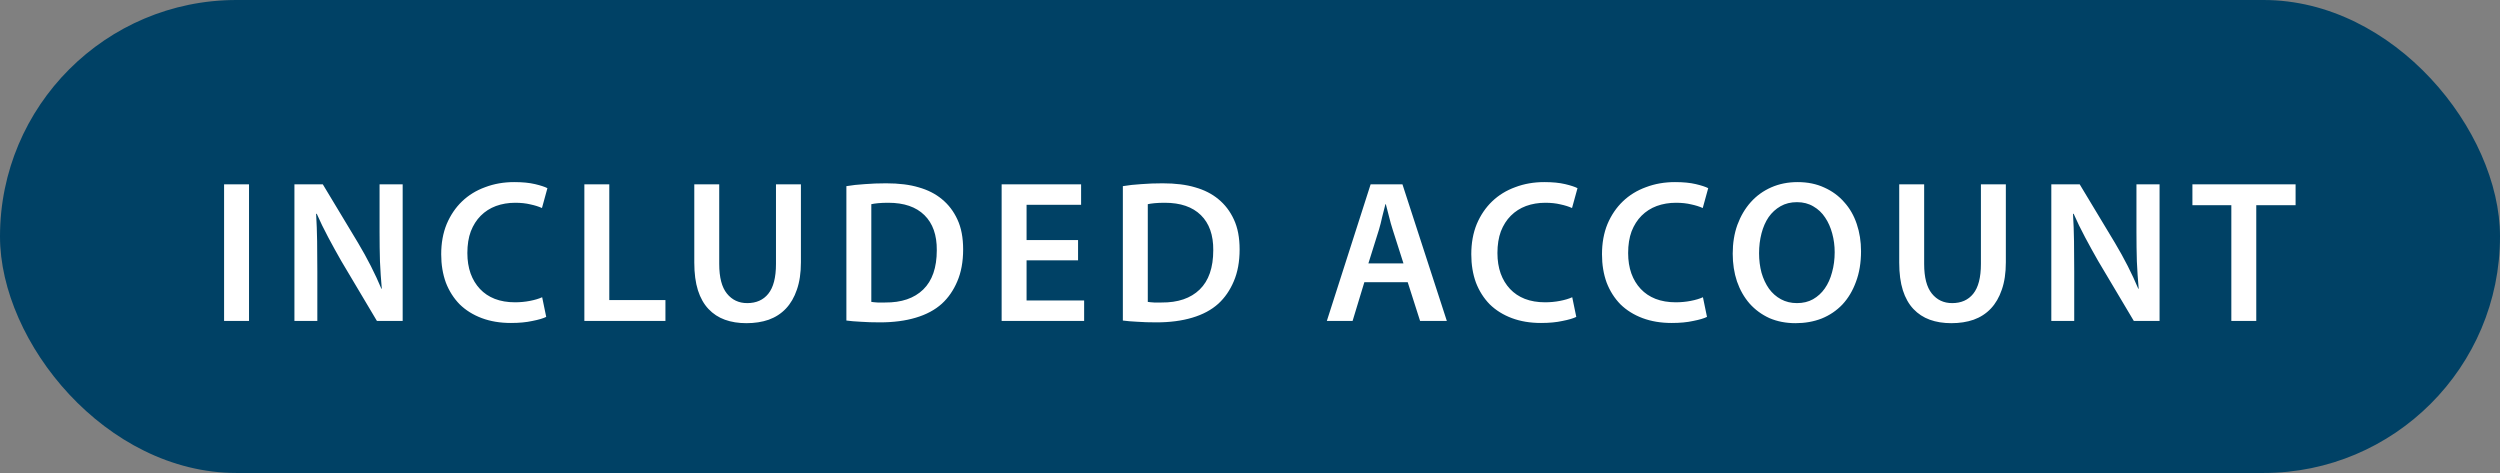
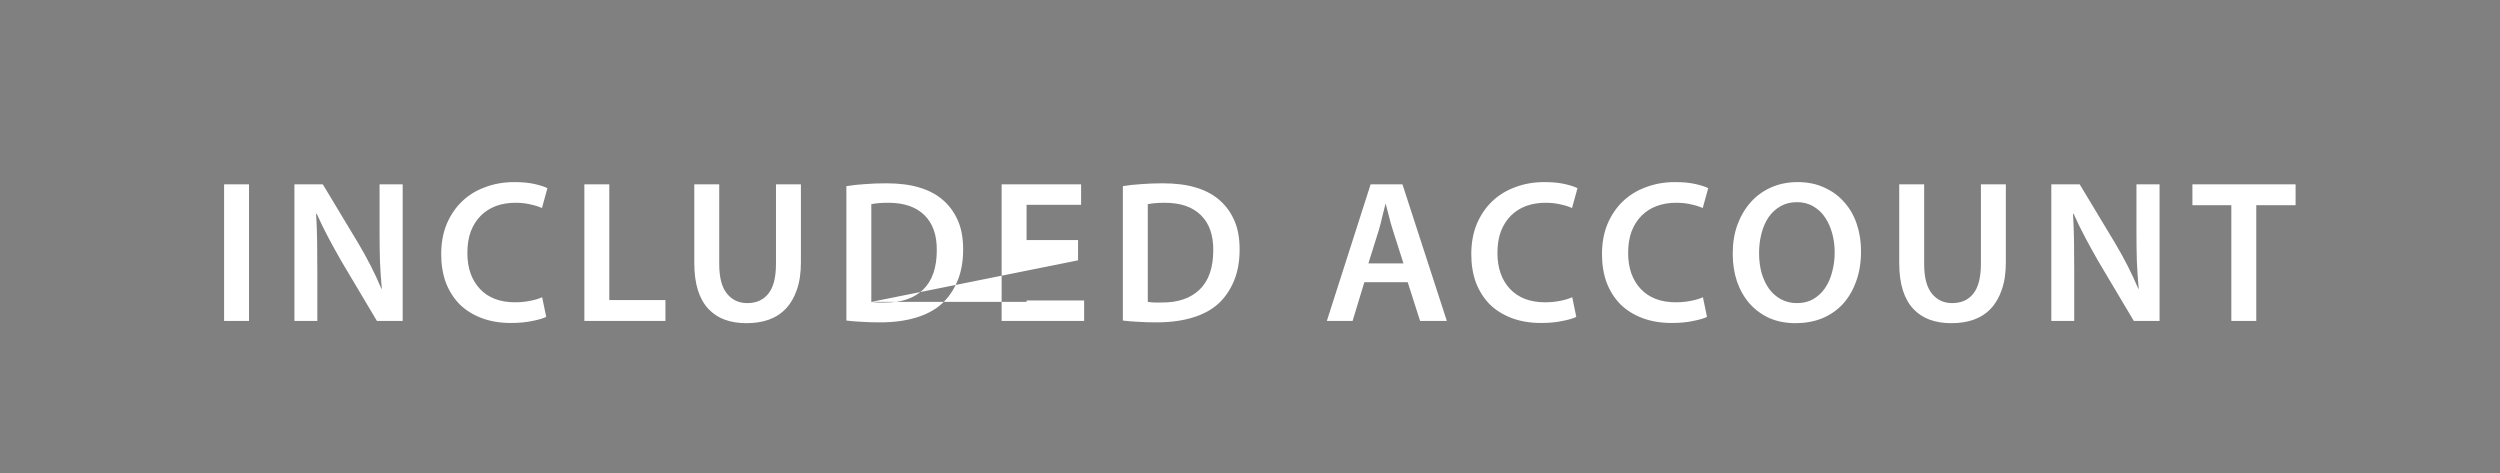
<svg xmlns="http://www.w3.org/2000/svg" width="148" height="28" viewBox="0 0 148 28" fill="none">
  <rect x="0" y="0" width="148" height="28" fill="#808080" stroke="none" />
-   <rect width="148" height="28" rx="14" fill="#004165" />
-   <path d="M14.742 10.912V19H13.266V10.912H14.742ZM17.43 19V10.912H19.11L21.198 14.38C21.47 14.836 21.722 15.292 21.954 15.748C22.186 16.204 22.394 16.652 22.578 17.092H22.602C22.554 16.548 22.518 16.008 22.494 15.472C22.478 14.936 22.47 14.356 22.47 13.732V10.912H23.838V19H22.314L20.202 15.448C19.946 15 19.69 14.536 19.434 14.056C19.178 13.576 18.95 13.108 18.75 12.652L18.714 12.664C18.746 13.192 18.766 13.732 18.774 14.284C18.782 14.828 18.786 15.436 18.786 16.108V19H17.43ZM32.336 18.76C32.16 18.848 31.887 18.928 31.52 19C31.16 19.08 30.735 19.12 30.247 19.12C29.608 19.12 29.032 19.024 28.52 18.832C28.008 18.64 27.572 18.368 27.212 18.016C26.86 17.656 26.587 17.228 26.395 16.732C26.212 16.228 26.119 15.668 26.119 15.052C26.119 14.388 26.227 13.792 26.444 13.264C26.668 12.736 26.971 12.288 27.355 11.92C27.739 11.552 28.195 11.272 28.724 11.08C29.252 10.88 29.823 10.78 30.439 10.78C30.927 10.78 31.34 10.82 31.675 10.9C32.011 10.98 32.255 11.06 32.407 11.14L32.084 12.316C31.892 12.228 31.663 12.156 31.399 12.1C31.136 12.036 30.835 12.004 30.5 12.004C30.091 12.004 29.712 12.068 29.36 12.196C29.015 12.324 28.715 12.516 28.459 12.772C28.212 13.02 28.015 13.328 27.872 13.696C27.735 14.064 27.668 14.492 27.668 14.98C27.668 15.428 27.732 15.832 27.86 16.192C27.988 16.544 28.172 16.848 28.412 17.104C28.651 17.36 28.944 17.556 29.288 17.692C29.64 17.828 30.04 17.896 30.488 17.896C30.791 17.896 31.087 17.868 31.375 17.812C31.663 17.756 31.904 17.684 32.096 17.596L32.336 18.76ZM34.594 10.912H36.07V17.764H39.394V19H34.594V10.912ZM42.578 10.912V15.628C42.578 16.42 42.73 17.004 43.034 17.38C43.338 17.756 43.738 17.944 44.234 17.944C44.77 17.944 45.186 17.76 45.482 17.392C45.786 17.016 45.938 16.428 45.938 15.628V10.912H47.414V15.532C47.414 16.156 47.334 16.696 47.174 17.152C47.022 17.6 46.806 17.972 46.526 18.268C46.246 18.564 45.906 18.784 45.506 18.928C45.114 19.064 44.674 19.132 44.186 19.132C43.714 19.132 43.29 19.064 42.914 18.928C42.538 18.792 42.214 18.58 41.942 18.292C41.67 18.004 41.462 17.636 41.318 17.188C41.174 16.732 41.102 16.184 41.102 15.544V10.912H42.578ZM50.106 11.02C50.434 10.964 50.798 10.924 51.198 10.9C51.598 10.868 52.018 10.852 52.458 10.852C53.218 10.852 53.862 10.932 54.39 11.092C54.926 11.244 55.382 11.476 55.758 11.788C56.15 12.108 56.458 12.512 56.682 13C56.906 13.48 57.018 14.068 57.018 14.764C57.018 15.492 56.902 16.124 56.67 16.66C56.446 17.188 56.142 17.628 55.758 17.98C55.35 18.348 54.834 18.624 54.21 18.808C53.594 18.992 52.89 19.084 52.098 19.084C51.666 19.084 51.286 19.072 50.958 19.048C50.63 19.032 50.346 19.008 50.106 18.976V11.02ZM51.582 17.872C51.686 17.888 51.81 17.9 51.954 17.908C52.098 17.908 52.246 17.908 52.398 17.908C53.366 17.916 54.118 17.66 54.654 17.14C55.19 16.62 55.458 15.844 55.458 14.812C55.466 13.916 55.222 13.224 54.726 12.736C54.23 12.248 53.518 12.004 52.59 12.004C52.358 12.004 52.158 12.012 51.99 12.028C51.822 12.044 51.686 12.064 51.582 12.088V17.872ZM63.821 15.412H60.773V17.788H64.181V19H59.297V10.912H64.001V12.124H60.773V14.212H63.821V15.412ZM66.473 11.02C66.801 10.964 67.165 10.924 67.565 10.9C67.965 10.868 68.385 10.852 68.825 10.852C69.585 10.852 70.229 10.932 70.757 11.092C71.293 11.244 71.749 11.476 72.125 11.788C72.517 12.108 72.825 12.512 73.049 13C73.273 13.48 73.385 14.068 73.385 14.764C73.385 15.492 73.269 16.124 73.037 16.66C72.813 17.188 72.509 17.628 72.125 17.98C71.717 18.348 71.201 18.624 70.577 18.808C69.961 18.992 69.257 19.084 68.465 19.084C68.033 19.084 67.653 19.072 67.325 19.048C66.997 19.032 66.713 19.008 66.473 18.976V11.02ZM67.949 17.872C68.053 17.888 68.177 17.9 68.321 17.908C68.465 17.908 68.613 17.908 68.765 17.908C69.733 17.916 70.485 17.66 71.021 17.14C71.557 16.62 71.825 15.844 71.825 14.812C71.833 13.916 71.589 13.224 71.093 12.736C70.597 12.248 69.885 12.004 68.957 12.004C68.725 12.004 68.525 12.012 68.357 12.028C68.189 12.044 68.053 12.064 67.949 12.088V17.872ZM80.769 16.708L80.073 19H78.549L81.141 10.912H83.025L85.653 19H84.069L83.337 16.708H80.769ZM83.085 15.592L82.449 13.6C82.369 13.352 82.297 13.096 82.233 12.832C82.169 12.568 82.105 12.32 82.041 12.088H82.017C81.953 12.32 81.889 12.572 81.825 12.844C81.769 13.108 81.705 13.36 81.633 13.6L81.009 15.592H83.085ZM93.316 18.76C93.14 18.848 92.868 18.928 92.5 19C92.14 19.08 91.716 19.12 91.228 19.12C90.588 19.12 90.012 19.024 89.5 18.832C88.988 18.64 88.552 18.368 88.192 18.016C87.84 17.656 87.568 17.228 87.376 16.732C87.192 16.228 87.1 15.668 87.1 15.052C87.1 14.388 87.208 13.792 87.424 13.264C87.648 12.736 87.952 12.288 88.336 11.92C88.72 11.552 89.176 11.272 89.704 11.08C90.232 10.88 90.804 10.78 91.42 10.78C91.908 10.78 92.32 10.82 92.656 10.9C92.992 10.98 93.236 11.06 93.388 11.14L93.064 12.316C92.872 12.228 92.644 12.156 92.38 12.1C92.116 12.036 91.816 12.004 91.48 12.004C91.072 12.004 90.692 12.068 90.34 12.196C89.996 12.324 89.696 12.516 89.44 12.772C89.192 13.02 88.996 13.328 88.852 13.696C88.716 14.064 88.648 14.492 88.648 14.98C88.648 15.428 88.712 15.832 88.84 16.192C88.968 16.544 89.152 16.848 89.392 17.104C89.632 17.36 89.924 17.556 90.268 17.692C90.62 17.828 91.02 17.896 91.468 17.896C91.772 17.896 92.068 17.868 92.356 17.812C92.644 17.756 92.884 17.684 93.076 17.596L93.316 18.76ZM101.054 18.76C100.878 18.848 100.606 18.928 100.238 19C99.878 19.08 99.454 19.12 98.966 19.12C98.326 19.12 97.75 19.024 97.238 18.832C96.726 18.64 96.29 18.368 95.93 18.016C95.578 17.656 95.306 17.228 95.114 16.732C94.93 16.228 94.838 15.668 94.838 15.052C94.838 14.388 94.946 13.792 95.162 13.264C95.386 12.736 95.69 12.288 96.074 11.92C96.458 11.552 96.914 11.272 97.442 11.08C97.97 10.88 98.542 10.78 99.158 10.78C99.646 10.78 100.058 10.82 100.394 10.9C100.73 10.98 100.974 11.06 101.126 11.14L100.802 12.316C100.61 12.228 100.382 12.156 100.118 12.1C99.854 12.036 99.554 12.004 99.218 12.004C98.81 12.004 98.43 12.068 98.078 12.196C97.734 12.324 97.434 12.516 97.178 12.772C96.93 13.02 96.734 13.328 96.59 13.696C96.454 14.064 96.386 14.492 96.386 14.98C96.386 15.428 96.45 15.832 96.578 16.192C96.706 16.544 96.89 16.848 97.13 17.104C97.37 17.36 97.662 17.556 98.006 17.692C98.358 17.828 98.758 17.896 99.206 17.896C99.51 17.896 99.806 17.868 100.094 17.812C100.382 17.756 100.622 17.684 100.814 17.596L101.054 18.76ZM106.417 10.78C107.009 10.78 107.537 10.888 108.001 11.104C108.465 11.312 108.857 11.6 109.177 11.968C109.505 12.328 109.753 12.76 109.921 13.264C110.089 13.76 110.173 14.296 110.173 14.872C110.173 15.552 110.073 16.156 109.873 16.684C109.681 17.212 109.413 17.66 109.069 18.028C108.725 18.388 108.317 18.664 107.845 18.856C107.373 19.04 106.857 19.132 106.297 19.132C105.729 19.132 105.213 19.032 104.749 18.832C104.293 18.624 103.901 18.336 103.573 17.968C103.253 17.6 103.005 17.164 102.829 16.66C102.661 16.156 102.577 15.608 102.577 15.016C102.577 14.392 102.669 13.824 102.853 13.312C103.045 12.792 103.309 12.344 103.645 11.968C103.981 11.592 104.385 11.3 104.857 11.092C105.329 10.884 105.849 10.78 106.417 10.78ZM106.381 11.968C106.013 11.968 105.689 12.048 105.409 12.208C105.129 12.368 104.893 12.584 104.701 12.856C104.517 13.128 104.377 13.448 104.281 13.816C104.185 14.184 104.137 14.576 104.137 14.992C104.137 15.4 104.185 15.784 104.281 16.144C104.385 16.504 104.533 16.82 104.725 17.092C104.917 17.356 105.153 17.564 105.433 17.716C105.713 17.868 106.029 17.944 106.381 17.944C106.741 17.944 107.057 17.868 107.329 17.716C107.609 17.556 107.841 17.344 108.025 17.08C108.217 16.808 108.361 16.488 108.457 16.12C108.561 15.752 108.613 15.356 108.613 14.932C108.613 14.548 108.565 14.18 108.469 13.828C108.373 13.468 108.233 13.152 108.049 12.88C107.865 12.6 107.633 12.38 107.353 12.22C107.073 12.052 106.749 11.968 106.381 11.968ZM113.91 10.912V15.628C113.91 16.42 114.062 17.004 114.366 17.38C114.67 17.756 115.07 17.944 115.566 17.944C116.102 17.944 116.518 17.76 116.814 17.392C117.118 17.016 117.27 16.428 117.27 15.628V10.912H118.746V15.532C118.746 16.156 118.666 16.696 118.506 17.152C118.354 17.6 118.138 17.972 117.858 18.268C117.578 18.564 117.238 18.784 116.838 18.928C116.446 19.064 116.006 19.132 115.518 19.132C115.046 19.132 114.622 19.064 114.246 18.928C113.87 18.792 113.546 18.58 113.274 18.292C113.002 18.004 112.794 17.636 112.65 17.188C112.506 16.732 112.434 16.184 112.434 15.544V10.912H113.91ZM121.438 19V10.912H123.118L125.206 14.38C125.478 14.836 125.73 15.292 125.962 15.748C126.194 16.204 126.402 16.652 126.586 17.092H126.61C126.562 16.548 126.526 16.008 126.502 15.472C126.486 14.936 126.478 14.356 126.478 13.732V10.912H127.846V19H126.322L124.21 15.448C123.954 15 123.698 14.536 123.442 14.056C123.186 13.576 122.958 13.108 122.758 12.652L122.722 12.664C122.754 13.192 122.774 13.732 122.782 14.284C122.79 14.828 122.794 15.436 122.794 16.108V19H121.438ZM132.095 12.148H129.791V10.912H135.899V12.148H133.571V19H132.095V12.148Z" fill="white" />
+   <path d="M14.742 10.912V19H13.266V10.912H14.742ZM17.43 19V10.912H19.11L21.198 14.38C21.47 14.836 21.722 15.292 21.954 15.748C22.186 16.204 22.394 16.652 22.578 17.092H22.602C22.554 16.548 22.518 16.008 22.494 15.472C22.478 14.936 22.47 14.356 22.47 13.732V10.912H23.838V19H22.314L20.202 15.448C19.946 15 19.69 14.536 19.434 14.056C19.178 13.576 18.95 13.108 18.75 12.652L18.714 12.664C18.746 13.192 18.766 13.732 18.774 14.284C18.782 14.828 18.786 15.436 18.786 16.108V19H17.43ZM32.336 18.76C32.16 18.848 31.887 18.928 31.52 19C31.16 19.08 30.735 19.12 30.247 19.12C29.608 19.12 29.032 19.024 28.52 18.832C28.008 18.64 27.572 18.368 27.212 18.016C26.86 17.656 26.587 17.228 26.395 16.732C26.212 16.228 26.119 15.668 26.119 15.052C26.119 14.388 26.227 13.792 26.444 13.264C26.668 12.736 26.971 12.288 27.355 11.92C27.739 11.552 28.195 11.272 28.724 11.08C29.252 10.88 29.823 10.78 30.439 10.78C30.927 10.78 31.34 10.82 31.675 10.9C32.011 10.98 32.255 11.06 32.407 11.14L32.084 12.316C31.892 12.228 31.663 12.156 31.399 12.1C31.136 12.036 30.835 12.004 30.5 12.004C30.091 12.004 29.712 12.068 29.36 12.196C29.015 12.324 28.715 12.516 28.459 12.772C28.212 13.02 28.015 13.328 27.872 13.696C27.735 14.064 27.668 14.492 27.668 14.98C27.668 15.428 27.732 15.832 27.86 16.192C27.988 16.544 28.172 16.848 28.412 17.104C28.651 17.36 28.944 17.556 29.288 17.692C29.64 17.828 30.04 17.896 30.488 17.896C30.791 17.896 31.087 17.868 31.375 17.812C31.663 17.756 31.904 17.684 32.096 17.596L32.336 18.76ZM34.594 10.912H36.07V17.764H39.394V19H34.594V10.912ZM42.578 10.912V15.628C42.578 16.42 42.73 17.004 43.034 17.38C43.338 17.756 43.738 17.944 44.234 17.944C44.77 17.944 45.186 17.76 45.482 17.392C45.786 17.016 45.938 16.428 45.938 15.628V10.912H47.414V15.532C47.414 16.156 47.334 16.696 47.174 17.152C47.022 17.6 46.806 17.972 46.526 18.268C46.246 18.564 45.906 18.784 45.506 18.928C45.114 19.064 44.674 19.132 44.186 19.132C43.714 19.132 43.29 19.064 42.914 18.928C42.538 18.792 42.214 18.58 41.942 18.292C41.67 18.004 41.462 17.636 41.318 17.188C41.174 16.732 41.102 16.184 41.102 15.544V10.912H42.578ZM50.106 11.02C50.434 10.964 50.798 10.924 51.198 10.9C51.598 10.868 52.018 10.852 52.458 10.852C53.218 10.852 53.862 10.932 54.39 11.092C54.926 11.244 55.382 11.476 55.758 11.788C56.15 12.108 56.458 12.512 56.682 13C56.906 13.48 57.018 14.068 57.018 14.764C57.018 15.492 56.902 16.124 56.67 16.66C56.446 17.188 56.142 17.628 55.758 17.98C55.35 18.348 54.834 18.624 54.21 18.808C53.594 18.992 52.89 19.084 52.098 19.084C51.666 19.084 51.286 19.072 50.958 19.048C50.63 19.032 50.346 19.008 50.106 18.976V11.02ZM51.582 17.872C51.686 17.888 51.81 17.9 51.954 17.908C52.098 17.908 52.246 17.908 52.398 17.908C53.366 17.916 54.118 17.66 54.654 17.14C55.19 16.62 55.458 15.844 55.458 14.812C55.466 13.916 55.222 13.224 54.726 12.736C54.23 12.248 53.518 12.004 52.59 12.004C52.358 12.004 52.158 12.012 51.99 12.028C51.822 12.044 51.686 12.064 51.582 12.088V17.872ZH60.773V17.788H64.181V19H59.297V10.912H64.001V12.124H60.773V14.212H63.821V15.412ZM66.473 11.02C66.801 10.964 67.165 10.924 67.565 10.9C67.965 10.868 68.385 10.852 68.825 10.852C69.585 10.852 70.229 10.932 70.757 11.092C71.293 11.244 71.749 11.476 72.125 11.788C72.517 12.108 72.825 12.512 73.049 13C73.273 13.48 73.385 14.068 73.385 14.764C73.385 15.492 73.269 16.124 73.037 16.66C72.813 17.188 72.509 17.628 72.125 17.98C71.717 18.348 71.201 18.624 70.577 18.808C69.961 18.992 69.257 19.084 68.465 19.084C68.033 19.084 67.653 19.072 67.325 19.048C66.997 19.032 66.713 19.008 66.473 18.976V11.02ZM67.949 17.872C68.053 17.888 68.177 17.9 68.321 17.908C68.465 17.908 68.613 17.908 68.765 17.908C69.733 17.916 70.485 17.66 71.021 17.14C71.557 16.62 71.825 15.844 71.825 14.812C71.833 13.916 71.589 13.224 71.093 12.736C70.597 12.248 69.885 12.004 68.957 12.004C68.725 12.004 68.525 12.012 68.357 12.028C68.189 12.044 68.053 12.064 67.949 12.088V17.872ZM80.769 16.708L80.073 19H78.549L81.141 10.912H83.025L85.653 19H84.069L83.337 16.708H80.769ZM83.085 15.592L82.449 13.6C82.369 13.352 82.297 13.096 82.233 12.832C82.169 12.568 82.105 12.32 82.041 12.088H82.017C81.953 12.32 81.889 12.572 81.825 12.844C81.769 13.108 81.705 13.36 81.633 13.6L81.009 15.592H83.085ZM93.316 18.76C93.14 18.848 92.868 18.928 92.5 19C92.14 19.08 91.716 19.12 91.228 19.12C90.588 19.12 90.012 19.024 89.5 18.832C88.988 18.64 88.552 18.368 88.192 18.016C87.84 17.656 87.568 17.228 87.376 16.732C87.192 16.228 87.1 15.668 87.1 15.052C87.1 14.388 87.208 13.792 87.424 13.264C87.648 12.736 87.952 12.288 88.336 11.92C88.72 11.552 89.176 11.272 89.704 11.08C90.232 10.88 90.804 10.78 91.42 10.78C91.908 10.78 92.32 10.82 92.656 10.9C92.992 10.98 93.236 11.06 93.388 11.14L93.064 12.316C92.872 12.228 92.644 12.156 92.38 12.1C92.116 12.036 91.816 12.004 91.48 12.004C91.072 12.004 90.692 12.068 90.34 12.196C89.996 12.324 89.696 12.516 89.44 12.772C89.192 13.02 88.996 13.328 88.852 13.696C88.716 14.064 88.648 14.492 88.648 14.98C88.648 15.428 88.712 15.832 88.84 16.192C88.968 16.544 89.152 16.848 89.392 17.104C89.632 17.36 89.924 17.556 90.268 17.692C90.62 17.828 91.02 17.896 91.468 17.896C91.772 17.896 92.068 17.868 92.356 17.812C92.644 17.756 92.884 17.684 93.076 17.596L93.316 18.76ZM101.054 18.76C100.878 18.848 100.606 18.928 100.238 19C99.878 19.08 99.454 19.12 98.966 19.12C98.326 19.12 97.75 19.024 97.238 18.832C96.726 18.64 96.29 18.368 95.93 18.016C95.578 17.656 95.306 17.228 95.114 16.732C94.93 16.228 94.838 15.668 94.838 15.052C94.838 14.388 94.946 13.792 95.162 13.264C95.386 12.736 95.69 12.288 96.074 11.92C96.458 11.552 96.914 11.272 97.442 11.08C97.97 10.88 98.542 10.78 99.158 10.78C99.646 10.78 100.058 10.82 100.394 10.9C100.73 10.98 100.974 11.06 101.126 11.14L100.802 12.316C100.61 12.228 100.382 12.156 100.118 12.1C99.854 12.036 99.554 12.004 99.218 12.004C98.81 12.004 98.43 12.068 98.078 12.196C97.734 12.324 97.434 12.516 97.178 12.772C96.93 13.02 96.734 13.328 96.59 13.696C96.454 14.064 96.386 14.492 96.386 14.98C96.386 15.428 96.45 15.832 96.578 16.192C96.706 16.544 96.89 16.848 97.13 17.104C97.37 17.36 97.662 17.556 98.006 17.692C98.358 17.828 98.758 17.896 99.206 17.896C99.51 17.896 99.806 17.868 100.094 17.812C100.382 17.756 100.622 17.684 100.814 17.596L101.054 18.76ZM106.417 10.78C107.009 10.78 107.537 10.888 108.001 11.104C108.465 11.312 108.857 11.6 109.177 11.968C109.505 12.328 109.753 12.76 109.921 13.264C110.089 13.76 110.173 14.296 110.173 14.872C110.173 15.552 110.073 16.156 109.873 16.684C109.681 17.212 109.413 17.66 109.069 18.028C108.725 18.388 108.317 18.664 107.845 18.856C107.373 19.04 106.857 19.132 106.297 19.132C105.729 19.132 105.213 19.032 104.749 18.832C104.293 18.624 103.901 18.336 103.573 17.968C103.253 17.6 103.005 17.164 102.829 16.66C102.661 16.156 102.577 15.608 102.577 15.016C102.577 14.392 102.669 13.824 102.853 13.312C103.045 12.792 103.309 12.344 103.645 11.968C103.981 11.592 104.385 11.3 104.857 11.092C105.329 10.884 105.849 10.78 106.417 10.78ZM106.381 11.968C106.013 11.968 105.689 12.048 105.409 12.208C105.129 12.368 104.893 12.584 104.701 12.856C104.517 13.128 104.377 13.448 104.281 13.816C104.185 14.184 104.137 14.576 104.137 14.992C104.137 15.4 104.185 15.784 104.281 16.144C104.385 16.504 104.533 16.82 104.725 17.092C104.917 17.356 105.153 17.564 105.433 17.716C105.713 17.868 106.029 17.944 106.381 17.944C106.741 17.944 107.057 17.868 107.329 17.716C107.609 17.556 107.841 17.344 108.025 17.08C108.217 16.808 108.361 16.488 108.457 16.12C108.561 15.752 108.613 15.356 108.613 14.932C108.613 14.548 108.565 14.18 108.469 13.828C108.373 13.468 108.233 13.152 108.049 12.88C107.865 12.6 107.633 12.38 107.353 12.22C107.073 12.052 106.749 11.968 106.381 11.968ZM113.91 10.912V15.628C113.91 16.42 114.062 17.004 114.366 17.38C114.67 17.756 115.07 17.944 115.566 17.944C116.102 17.944 116.518 17.76 116.814 17.392C117.118 17.016 117.27 16.428 117.27 15.628V10.912H118.746V15.532C118.746 16.156 118.666 16.696 118.506 17.152C118.354 17.6 118.138 17.972 117.858 18.268C117.578 18.564 117.238 18.784 116.838 18.928C116.446 19.064 116.006 19.132 115.518 19.132C115.046 19.132 114.622 19.064 114.246 18.928C113.87 18.792 113.546 18.58 113.274 18.292C113.002 18.004 112.794 17.636 112.65 17.188C112.506 16.732 112.434 16.184 112.434 15.544V10.912H113.91ZM121.438 19V10.912H123.118L125.206 14.38C125.478 14.836 125.73 15.292 125.962 15.748C126.194 16.204 126.402 16.652 126.586 17.092H126.61C126.562 16.548 126.526 16.008 126.502 15.472C126.486 14.936 126.478 14.356 126.478 13.732V10.912H127.846V19H126.322L124.21 15.448C123.954 15 123.698 14.536 123.442 14.056C123.186 13.576 122.958 13.108 122.758 12.652L122.722 12.664C122.754 13.192 122.774 13.732 122.782 14.284C122.79 14.828 122.794 15.436 122.794 16.108V19H121.438ZM132.095 12.148H129.791V10.912H135.899V12.148H133.571V19H132.095V12.148Z" fill="white" />
</svg>